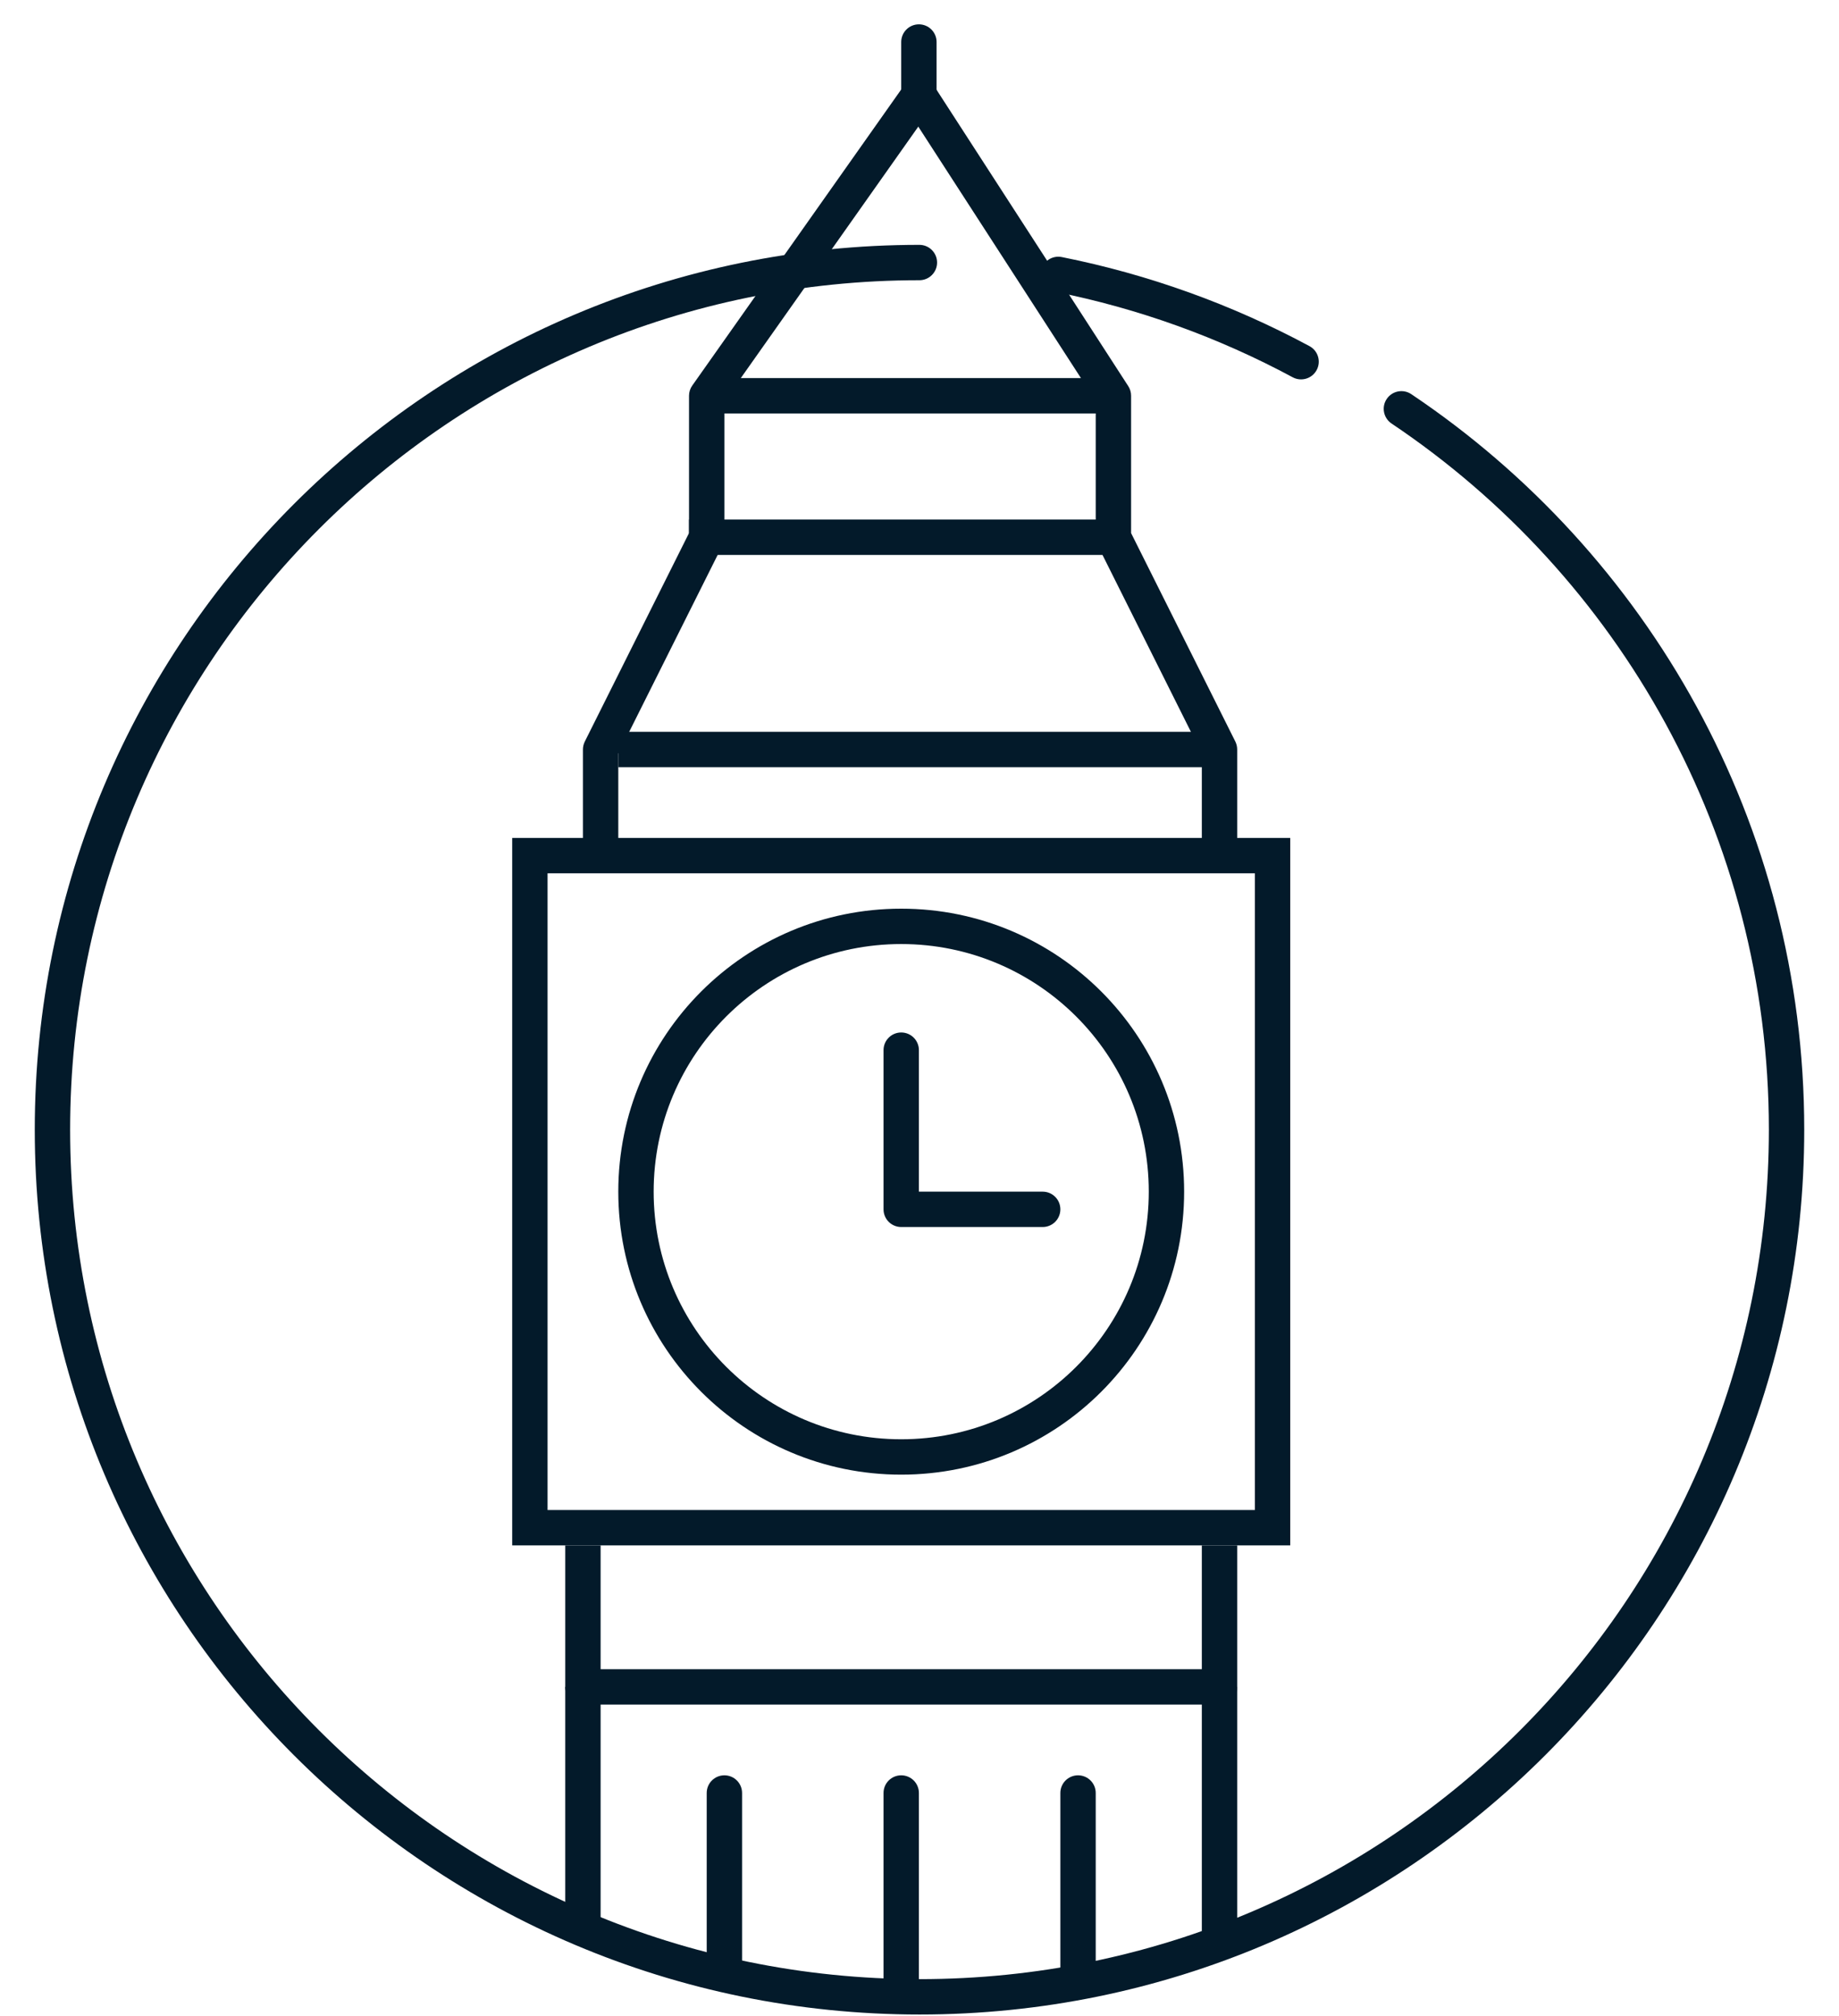
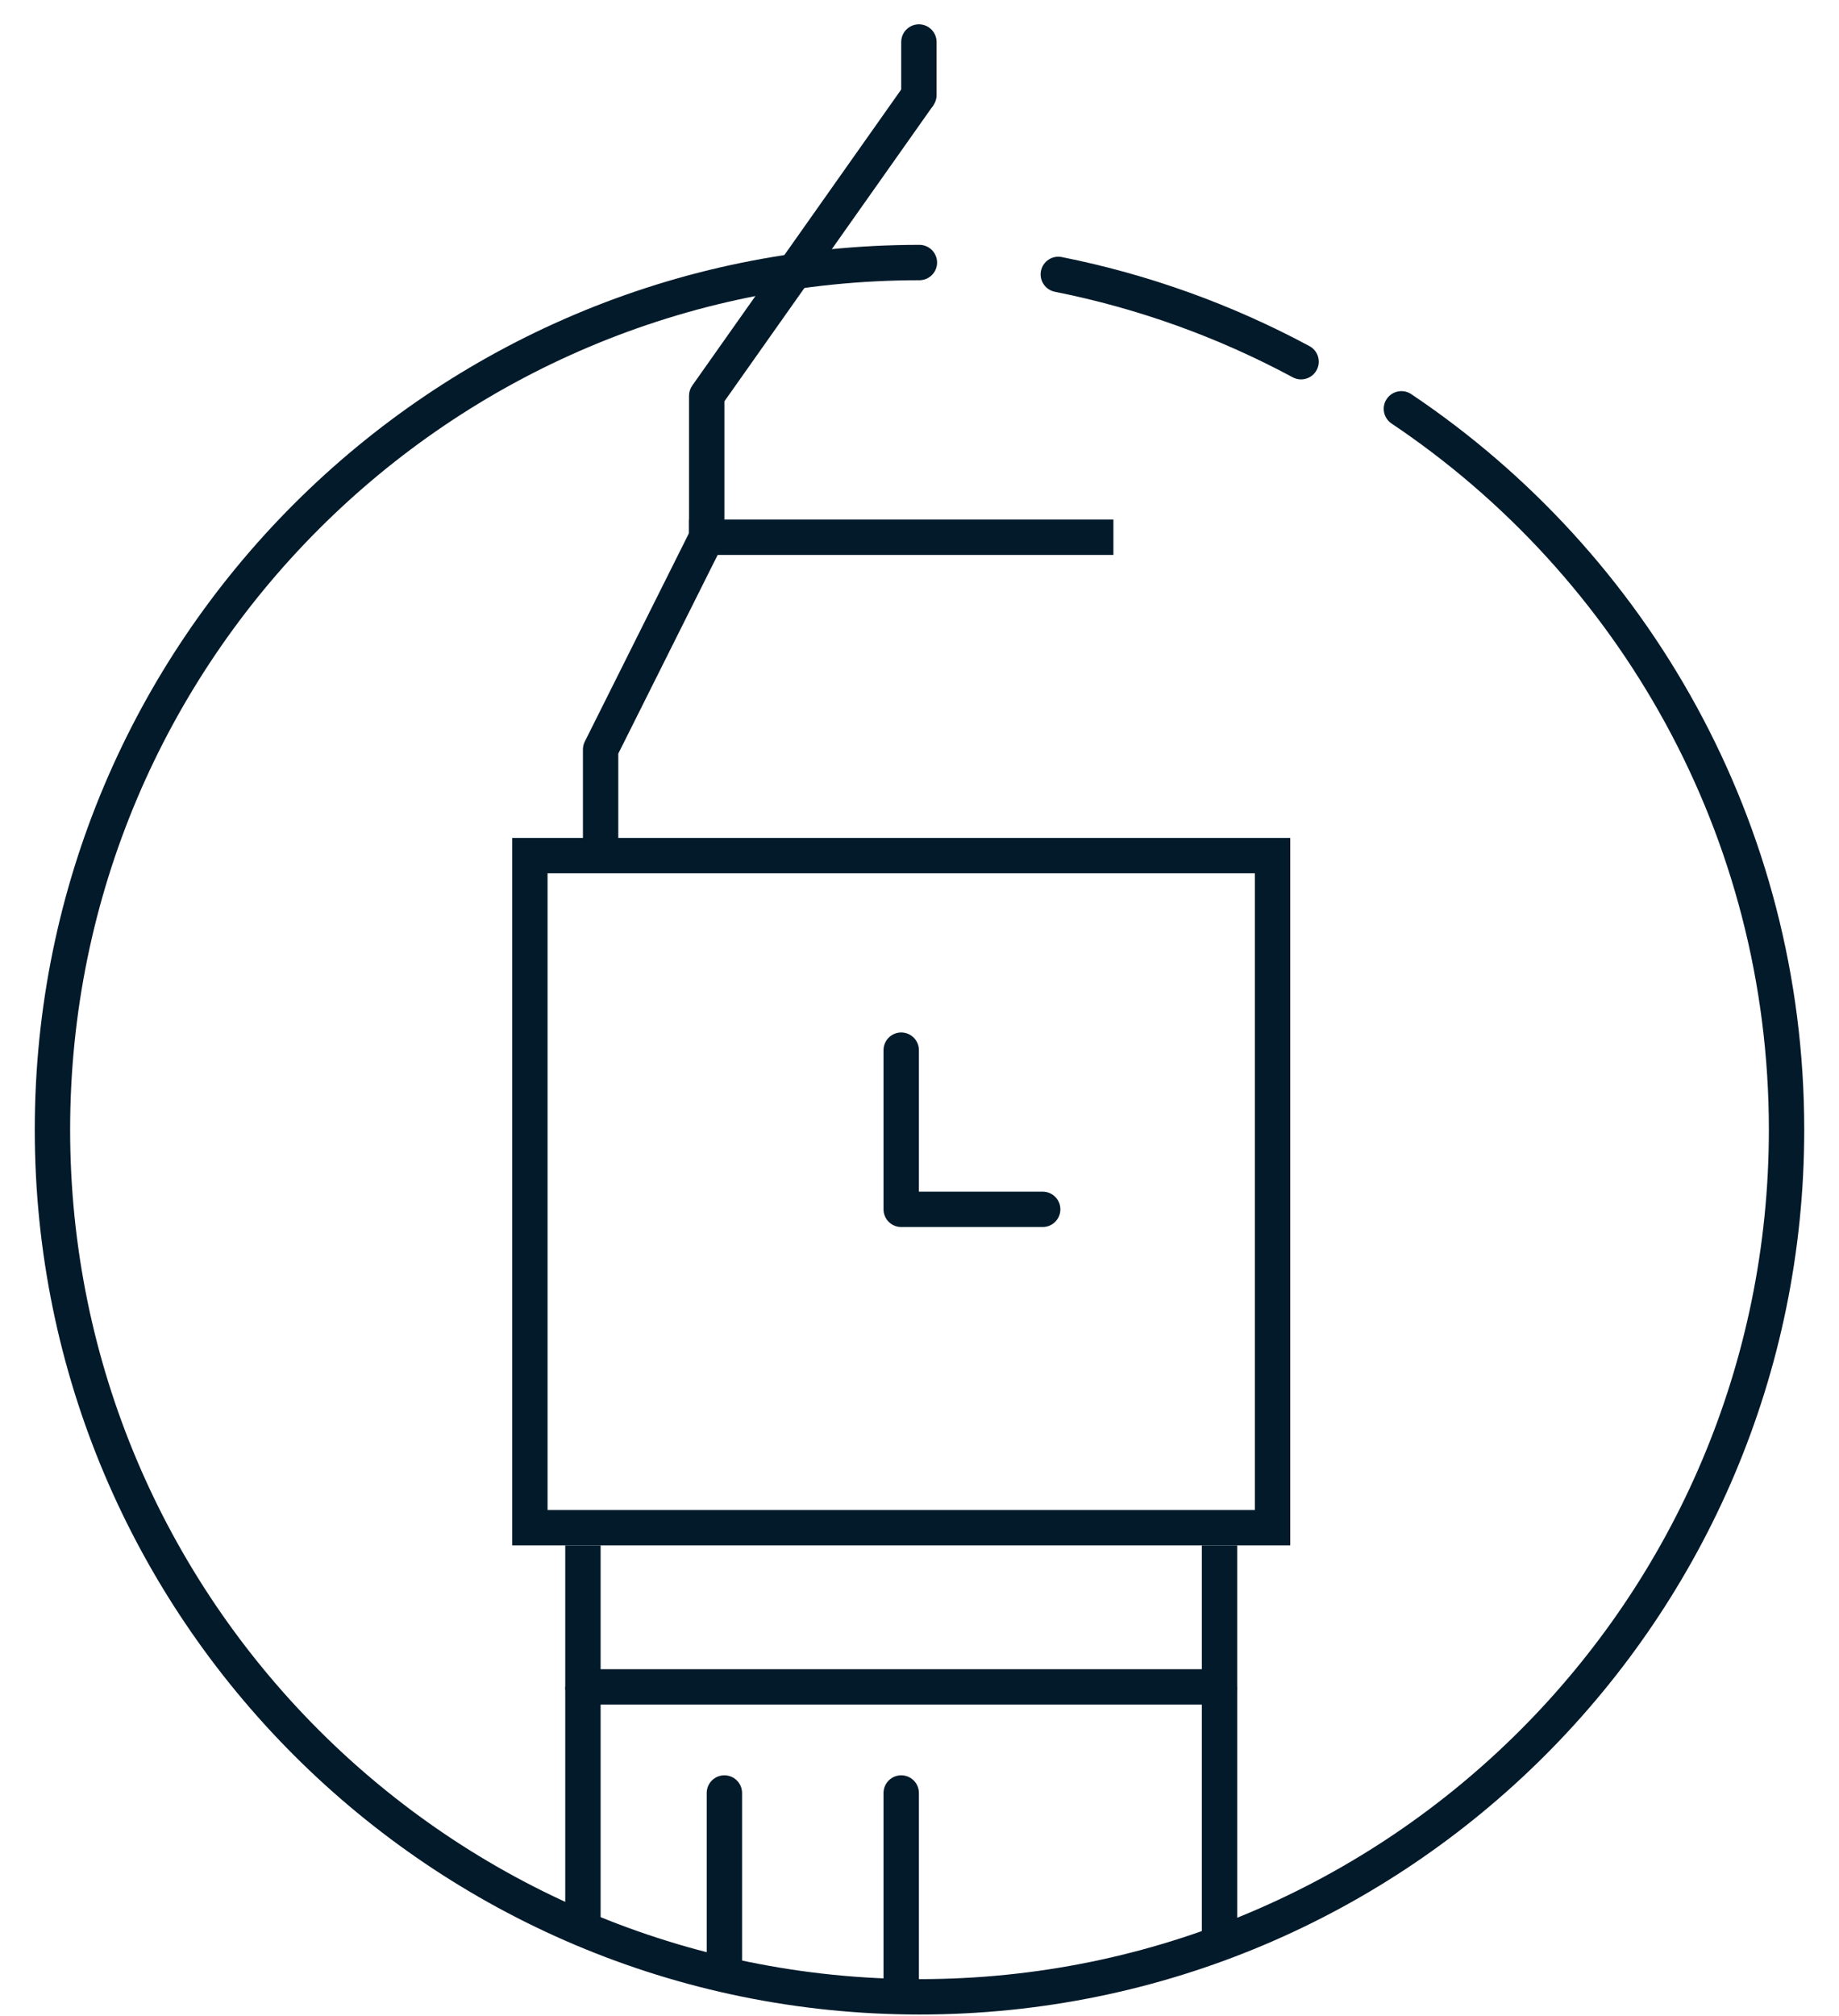
<svg xmlns="http://www.w3.org/2000/svg" width="52" height="57" viewBox="0 0 52 57" fill="none">
  <path fill-rule="evenodd" clip-rule="evenodd" d="M25.997 7.922C12.737 7.922 1.983 18.676 1.983 31.936C1.983 45.196 12.743 55.95 26.003 55.95C39.264 55.95 50.017 45.197 50.017 31.936C50.017 23.618 45.78 16.285 39.348 11.973C39.119 11.819 39.057 11.508 39.211 11.279C39.365 11.05 39.675 10.988 39.905 11.142C46.601 15.632 51.017 23.27 51.017 31.936C51.017 45.749 39.816 56.95 26.003 56.95C12.191 56.95 0.983 45.749 0.983 31.936C0.983 18.124 12.185 6.922 25.997 6.922C26.273 6.922 26.497 7.146 26.497 7.422C26.497 7.699 26.273 7.922 25.997 7.922Z" fill="#031A2A" />
  <path fill-rule="evenodd" clip-rule="evenodd" d="M29.435 7.659C29.489 7.389 29.752 7.213 30.023 7.267C32.471 7.755 34.834 8.606 37.027 9.785C37.27 9.916 37.361 10.219 37.23 10.462C37.099 10.705 36.796 10.796 36.553 10.666C34.447 9.533 32.178 8.716 29.827 8.248C29.557 8.194 29.381 7.93 29.435 7.659Z" fill="#031A2A" />
  <path fill-rule="evenodd" clip-rule="evenodd" d="M25.483 29.188C25.759 29.188 25.983 29.411 25.983 29.688V33.688H29.483C29.759 33.688 29.983 33.911 29.983 34.188C29.983 34.464 29.759 34.688 29.483 34.688H25.483C25.207 34.688 24.983 34.464 24.983 34.188V29.688C24.983 29.411 25.207 29.188 25.483 29.188Z" fill="#031A2A" />
  <path fill-rule="evenodd" clip-rule="evenodd" d="M35.483 24.688H15.483V42.688H35.483V24.688ZM14.483 23.688V43.688H36.483V23.688H14.483Z" fill="#031A2A" />
-   <path fill-rule="evenodd" clip-rule="evenodd" d="M25.483 40.688C29.349 40.688 32.483 37.553 32.483 33.688C32.483 29.822 29.349 26.688 25.483 26.688C21.617 26.688 18.483 29.822 18.483 33.688C18.483 37.553 21.617 40.688 25.483 40.688ZM25.483 41.688C29.902 41.688 33.483 38.106 33.483 33.688C33.483 29.269 29.902 25.688 25.483 25.688C21.065 25.688 17.483 29.269 17.483 33.688C17.483 38.106 21.065 41.688 25.483 41.688Z" fill="#031A2A" />
  <path fill-rule="evenodd" clip-rule="evenodd" d="M19.575 10.899L25.575 2.399L26.392 2.976L20.483 11.346V15.187C20.483 15.265 20.465 15.341 20.431 15.411L17.483 21.305V24.187H16.483V21.187C16.483 21.11 16.502 21.033 16.536 20.964L19.483 15.069V11.187C19.483 11.084 19.515 10.983 19.575 10.899Z" fill="#031A2A" />
-   <path fill-rule="evenodd" clip-rule="evenodd" d="M31.903 10.916L26.403 2.416L25.564 2.959L30.983 11.335V15.188C30.983 15.265 31.002 15.342 31.036 15.411L33.983 21.306V24.188H34.983V21.188C34.983 21.11 34.965 21.034 34.931 20.964L31.983 15.07V11.188C31.983 11.091 31.956 10.997 31.903 10.916Z" fill="#031A2A" />
-   <path fill-rule="evenodd" clip-rule="evenodd" d="M34.483 21.688H17.483V20.688H34.483V21.688Z" fill="#031A2A" />
  <path fill-rule="evenodd" clip-rule="evenodd" d="M31.483 15.688L19.483 15.688L19.483 14.688L31.483 14.688L31.483 15.688Z" fill="#031A2A" />
-   <path fill-rule="evenodd" clip-rule="evenodd" d="M31.483 11.688L19.983 11.688L19.983 10.688L31.483 10.688L31.483 11.688Z" fill="#031A2A" />
  <path fill-rule="evenodd" clip-rule="evenodd" d="M15.983 47.688V43.688H16.983V47.188H33.983V43.688H34.983V47.688C34.983 47.964 34.76 48.188 34.483 48.188H16.483C16.207 48.188 15.983 47.964 15.983 47.688Z" fill="#031A2A" />
  <path fill-rule="evenodd" clip-rule="evenodd" d="M15.983 54.688L15.983 47.688L16.983 47.688L16.983 54.688L15.983 54.688Z" fill="#031A2A" />
  <path fill-rule="evenodd" clip-rule="evenodd" d="M33.983 55.188L33.983 47.688L34.983 47.688L34.983 55.188L33.983 55.188Z" fill="#031A2A" />
-   <path fill-rule="evenodd" clip-rule="evenodd" d="M30.483 50.188C30.207 50.188 29.983 50.411 29.983 50.688L29.983 55.688L30.983 55.688L30.983 50.688C30.983 50.411 30.759 50.188 30.483 50.188Z" fill="#031A2A" />
  <path fill-rule="evenodd" clip-rule="evenodd" d="M20.483 50.188C20.207 50.188 19.983 50.411 19.983 50.688L19.983 55.688L20.983 55.688L20.983 50.688C20.983 50.411 20.759 50.188 20.483 50.188Z" fill="#031A2A" />
  <path fill-rule="evenodd" clip-rule="evenodd" d="M25.483 50.188C25.207 50.188 24.983 50.411 24.983 50.688L24.983 56.688L25.983 56.688L25.983 50.688C25.983 50.411 25.759 50.188 25.483 50.188Z" fill="#031A2A" />
  <path fill-rule="evenodd" clip-rule="evenodd" d="M25.983 3.188C25.707 3.188 25.483 2.964 25.483 2.688L25.483 1.188C25.483 0.911 25.707 0.688 25.983 0.688C26.259 0.688 26.483 0.911 26.483 1.188L26.483 2.688C26.483 2.964 26.259 3.188 25.983 3.188Z" fill="#031A2A" />
</svg>